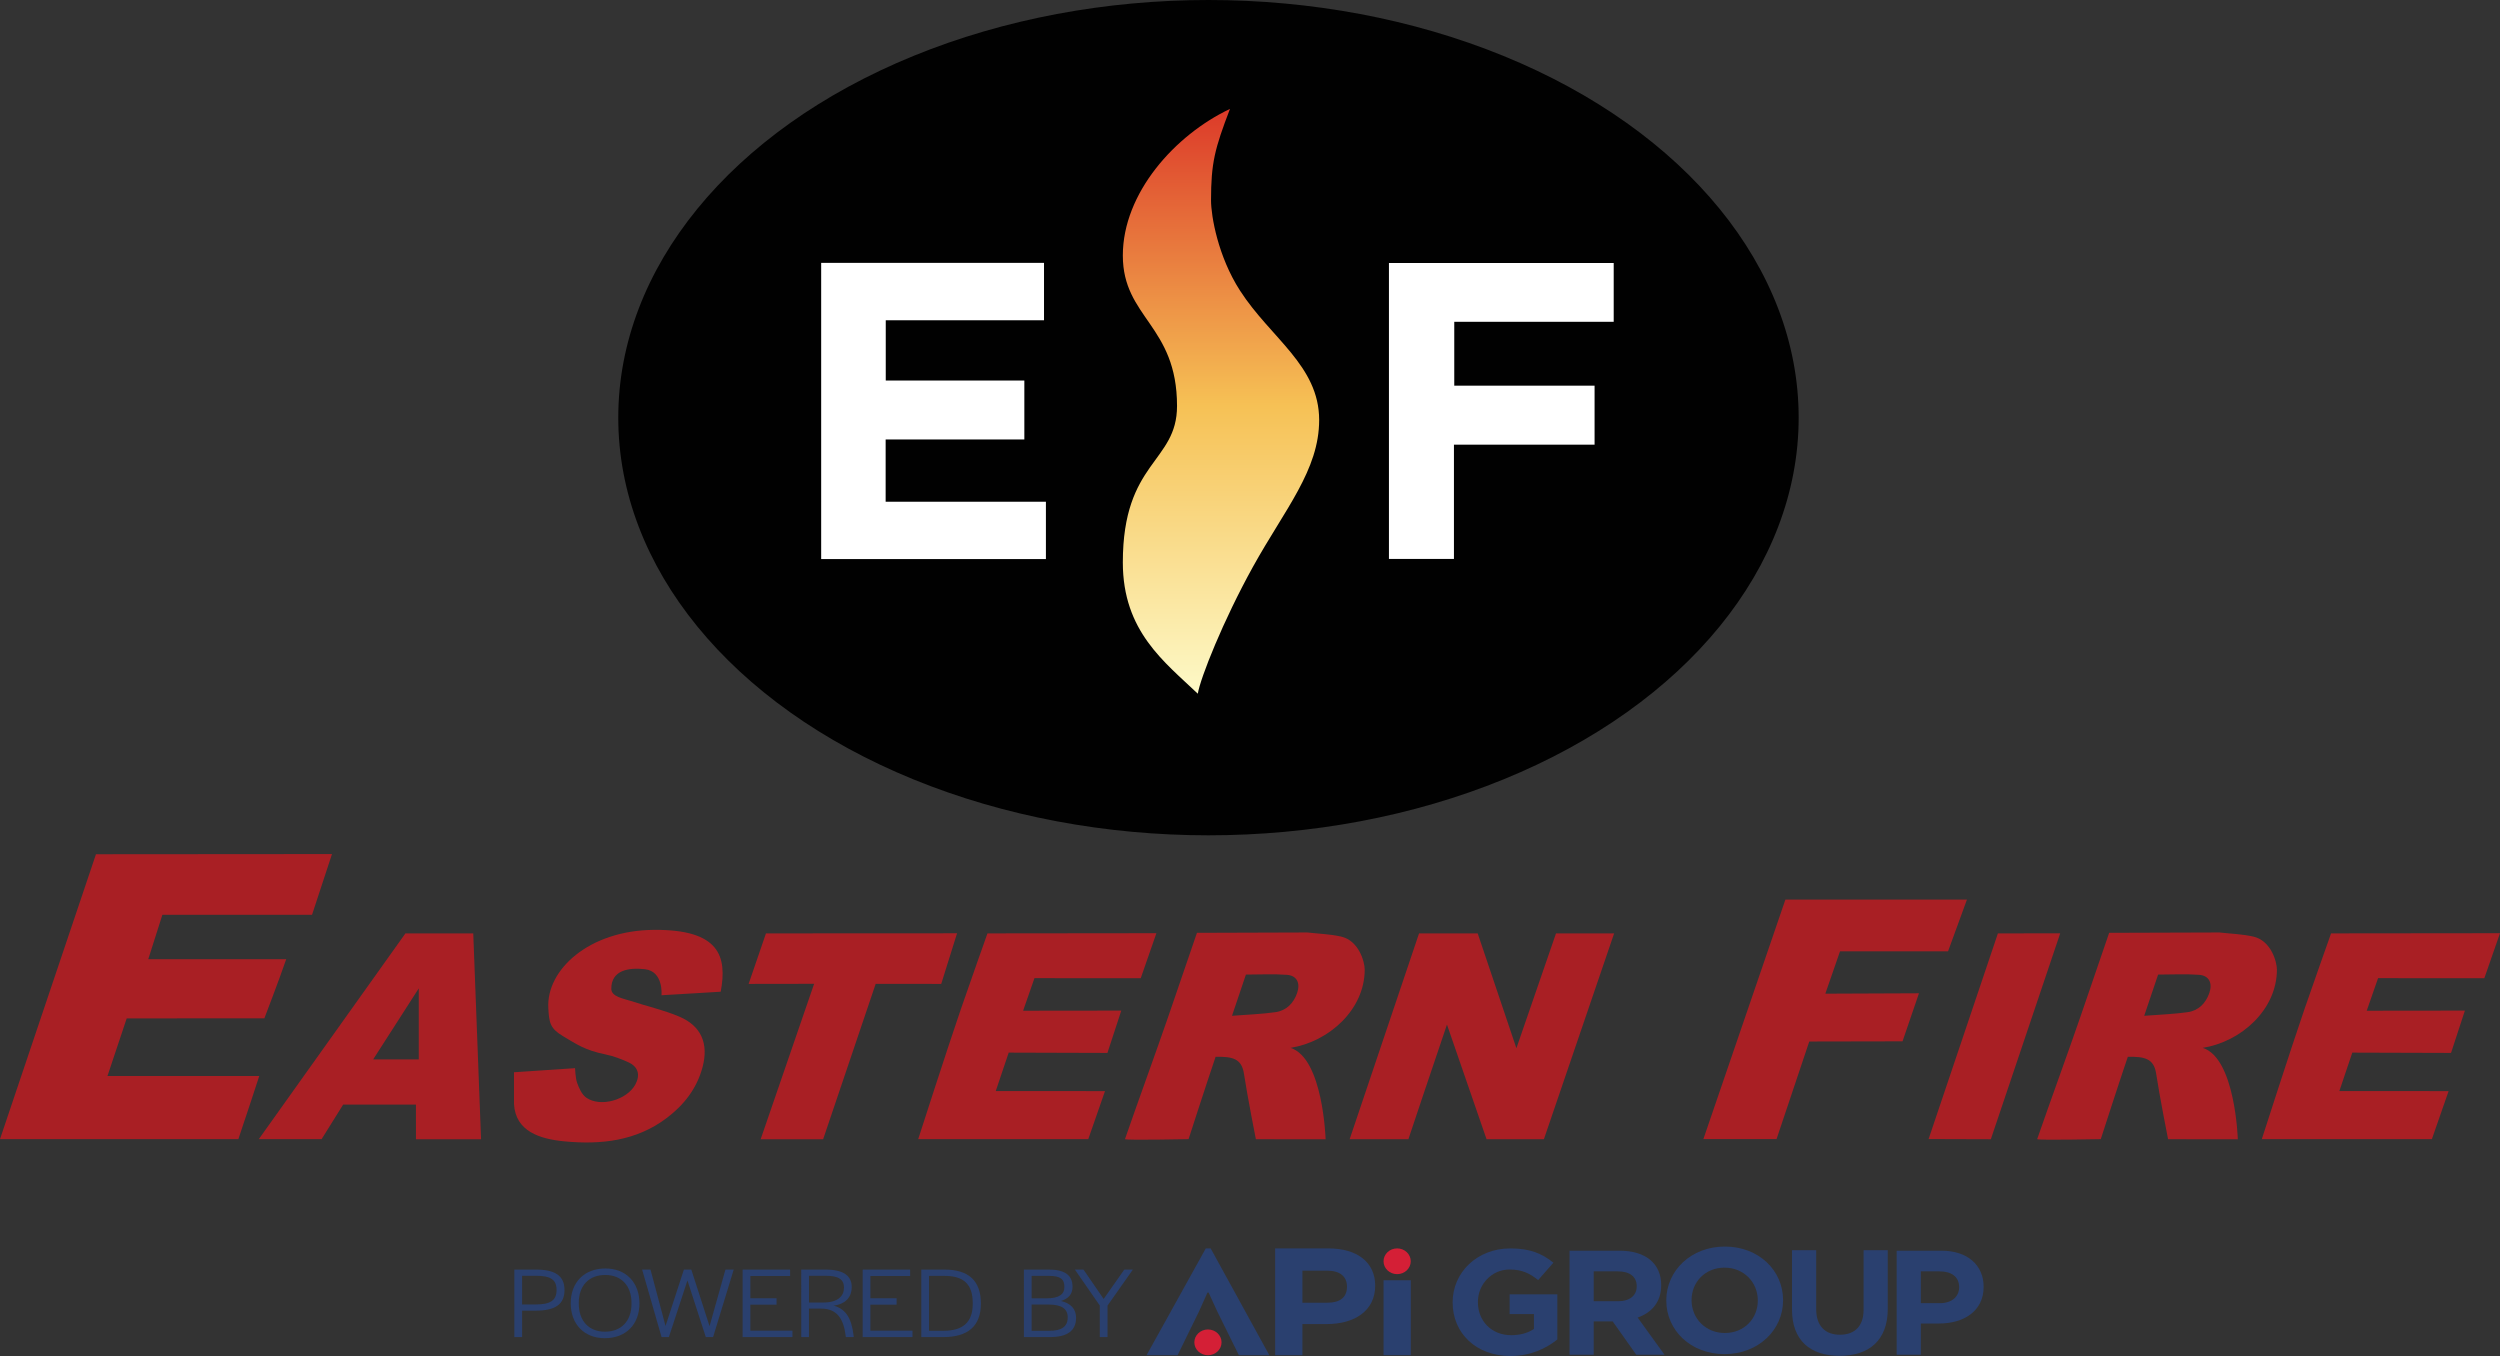
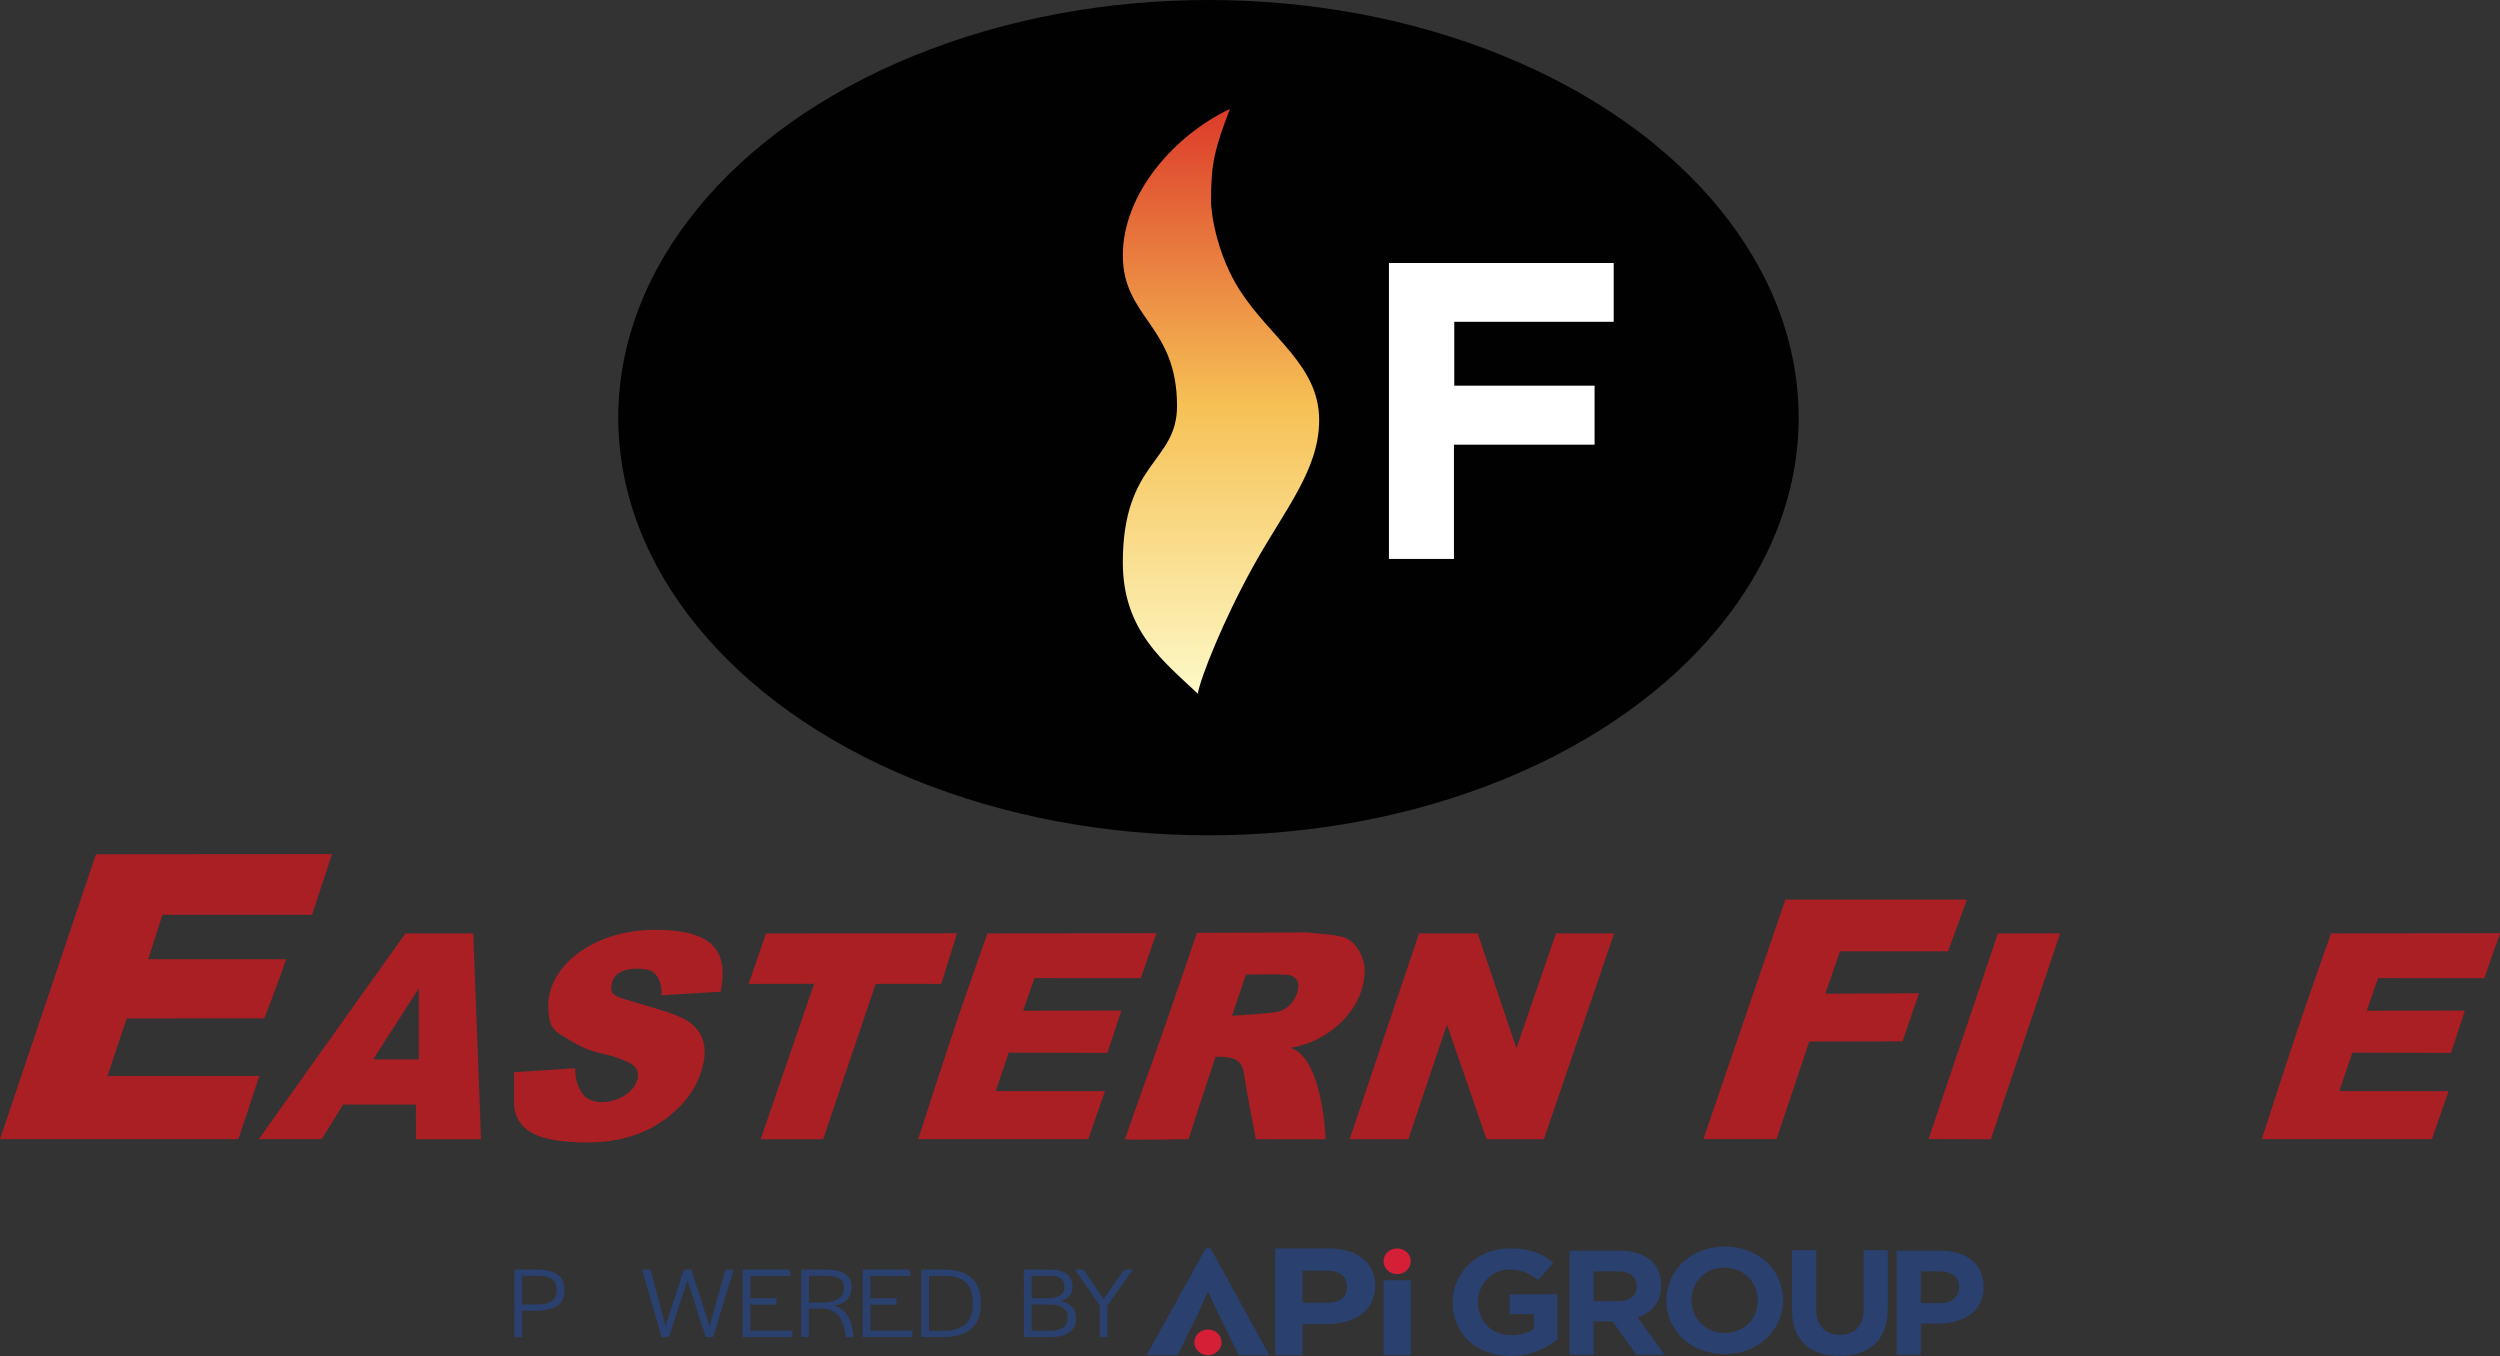
<svg xmlns="http://www.w3.org/2000/svg" version="1.1" preserveAspectRatio="xMinYMin" x="0px" y="0px" viewBox="0 0 312.94 169.736" xml:space="preserve">
  <rect x="0" y="0" width="312.94" height="169.736" fill="#333333" stroke="none" />
  <g>
    <ellipse fill="#010101" cx="151.271" cy="52.281" rx="73.879" ry="52.281" />
    <g>
      <g>
-         <path fill="#FFFFFF" d="M102.791,32.903c9.331,0,18.57,0,27.894,0c0,2.4,0,4.719,0,7.186c-6.629,0-13.171,0-19.81,0     c0,2.554,0,4.961,0,7.541c5.751,0,11.489,0,17.348,0c0,2.521,0,4.871,0,7.379c-5.795,0-11.538,0-17.362,0c0,2.64,0,5.126,0,7.798     c6.688,0,13.336,0,20.062,0c0,2.477,0,4.769,0,7.178c-9.354,0-18.702,0-28.132,0C102.791,57.649,102.791,45.361,102.791,32.903z" />
-       </g>
+         </g>
    </g>
    <path fill="#FFFFFF" d="M199.603,48.273c0,2.561,0,4.891,0,7.385c-5.857,0-11.668,0-17.604,0c0,4.837,0,9.513,0,14.308   c-2.758,0-5.391,0-8.137,0c0-12.306,0-24.638,0-37.043c9.381,0,18.703,0,28.135,0c0,2.421,0,4.81,0,7.359   c-6.657,0-13.27,0-19.958,0c0,2.722,0,5.285,0,7.991C187.893,48.273,193.674,48.273,199.603,48.273z" />
    <g>
      <g>
        <path fill="#A91F24" d="M0,142.594l12.012-35.663l29.546-0.023c0,0-1.701,5.203-2.5,7.605c-6.209,0-18.733,0-18.733,0     l-1.767,5.559c0,0,11.561,0,17.268,0c-0.834,2.458-2.733,7.395-2.733,7.395l-17.233,0.012l-2.407,7.209h19     c0,0-1.725,5.291-2.616,7.907C19.773,142.594,0,142.594,0,142.594z" />
      </g>
    </g>
    <g>
      <g>
        <path fill="#A91F24" d="M40.256,142.594h-7.86l18.353-25.755h8.492l0.976,25.766h-8.149l-0.003-4.334h-9.111L40.256,142.594z      M52.421,132.613c0-2.952,0-5.82,0-8.895c-1.94,3.021-3.778,5.883-5.712,8.895C48.686,132.613,50.413,132.613,52.421,132.613z" />
      </g>
    </g>
    <g>
      <g>
        <path fill="#A91F24" d="M81.872,116.396c8.186-0.058,9.174,3.302,8.344,7.744c-2.419,0.145-7.413,0.442-7.413,0.442     s0.291-3-2.091-3.263c-2.017-0.223-4.192,0.112-4.192,2.449c0,0.999,1.493,1.217,2.427,1.524     c2.022,0.666,4.123,1.133,6.074,1.959c2.778,1.177,3.694,3.4,2.925,6.31c-0.709,2.685-2.318,4.745-4.485,6.383     c-3.811,2.881-8.223,3.361-12.797,2.928c-3.054-0.289-6.14-1.233-6.326-4.683v-3.968l7.64-0.512c0,0,0.062,1.275,0.248,1.795     c0.249,0.699,0.609,1.522,1.181,1.912c1.796,1.225,5.1,0.249,6.129-1.674c0.628-1.173,0.362-2.201-0.852-2.757     c-0.925-0.423-1.899-0.795-2.9-0.999c-2.62-0.533-3.649-1.305-5.289-2.272c-1.641-0.967-1.761-1.691-1.86-3.528     C68.373,121.391,73.733,116.454,81.872,116.396z" />
      </g>
    </g>
    <g>
      <g>
        <polygon fill="#A91F24" points="119.801,116.826 117.818,123.162 109.614,123.153 103.037,142.605 95.216,142.605      101.908,123.149 93.71,123.162 95.88,116.838    " />
      </g>
    </g>
    <g>
      <g>
        <path fill="#A91F24" d="M114.936,142.594c0,0,3.636-11.313,5.344-16.281c1.088-3.166,3.328-9.475,3.328-9.475l21.145-0.023     l-1.961,5.634l-13.303-0.007l-1.42,4.076l12.289-0.014l-1.735,5.297l-12.358-0.038l-1.622,4.814l13.676,0.004l-2.094,6.014     H114.936z" />
      </g>
    </g>
    <g>
      <g>
        <path fill="#A91F24" d="M283.123,142.594c0,0,3.636-11.313,5.344-16.281c1.088-3.166,3.328-9.475,3.328-9.475l21.145-0.023     l-1.961,5.634l-13.303-0.007l-1.42,4.076l12.289-0.014l-1.735,5.297l-12.358-0.038l-1.622,4.814l13.676,0.004l-2.094,6.014     H283.123z" />
      </g>
    </g>
    <g>
      <g>
        <path fill="#A91F24" d="M149.83,116.768c4.605-0.015,9.21-0.03,13.814-0.045c1.412,0.162,2.853,0.202,4.231,0.515     c2.223,0.506,2.953,3.152,2.953,4.137c0,4.997-4.456,9.017-9.288,9.794c4.09,1.282,4.395,11.442,4.395,11.442l-8.73-0.009     c0,0-1.088-5.51-1.491-8.198c-0.288-1.919-1.456-2.154-3.549-2.119c-1.144,3.361-3.384,10.308-3.384,10.308s-7.804,0.158-7.962,0     c1.664-4.809,3.745-10.486,5.404-15.297C147.432,123.79,148.628,120.278,149.83,116.768z M154.217,127.154     c1.954-0.154,3.722-0.208,5.461-0.458c1.351-0.194,2.251-1.119,2.693-2.403c0.428-1.242-0.04-2.176-1.28-2.269     c-1.679-0.126-3.374-0.031-5.133-0.031C155.411,123.617,154.86,125.249,154.217,127.154z" />
      </g>
    </g>
    <g>
      <g>
-         <path fill="#A91F24" d="M264.016,116.768c4.605-0.015,9.21-0.03,13.814-0.045c1.412,0.162,2.853,0.202,4.231,0.515     c2.223,0.506,2.953,3.152,2.953,4.137c0,4.997-4.456,9.017-9.288,9.794c4.09,1.282,4.395,11.442,4.395,11.442l-8.73-0.009     c0,0-1.088-5.51-1.491-8.198c-0.288-1.919-1.456-2.154-3.549-2.119c-1.144,3.361-3.384,10.308-3.384,10.308s-7.804,0.158-7.962,0     c1.664-4.809,3.745-10.486,5.404-15.297C261.618,123.79,262.814,120.278,264.016,116.768z M268.403,127.154     c1.954-0.154,3.722-0.208,5.461-0.458c1.351-0.194,2.251-1.119,2.693-2.403c0.428-1.242-0.04-2.176-1.28-2.269     c-1.679-0.126-3.374-0.031-5.133-0.031C269.597,123.617,269.046,125.249,268.403,127.154z" />
-       </g>
+         </g>
    </g>
    <g>
      <g>
        <path fill="#A91F24" d="M177.631,116.838h7.34l4.846,14.374l4.958-14.374h7.275l-8.792,25.766h-7.177     c0,0-3.303-9.543-4.955-14.352c-1.63,4.768-4.829,14.352-4.829,14.352h-7.354L177.631,116.838z" />
      </g>
    </g>
    <g>
      <g>
        <polygon fill="#A91F24" points="222.383,142.582 213.223,142.582 223.488,112.61 246.214,112.61 243.848,119.083      230.325,119.083 228.488,124.385 240.209,124.336 238.151,130.35 226.476,130.373    " />
      </g>
    </g>
    <g>
      <g>
        <polygon fill="#A91F24" points="250.09,116.837 257.887,116.832 249.205,142.606 241.414,142.582    " />
      </g>
    </g>
    <linearGradient id="SVGID_1_" gradientUnits="userSpaceOnUse" x1="152.839" y1="13.633" x2="152.839" y2="86.836">
      <stop offset="0" style="stop-color:#DC3A29" />
      <stop offset="0.508" style="stop-color:#F6C155" />
      <stop offset="1" style="stop-color:#FDF9C7" />
    </linearGradient>
    <path fill="url(#SVGID_1_)" d="M149.935,86.836c-4.169-3.977-9.384-7.808-9.384-16.429c0-12.681,6.785-12.495,6.785-19.588   c0-10.116-6.785-11.023-6.785-18.837s6.529-15.093,13.413-18.349c-1.907,4.977-2.372,6.767-2.372,11.442   c0,1.96,0.864,7.012,3.628,11.302c3.828,5.942,9.901,9.391,9.907,16.186c0.006,6.279-4.298,11.184-8.279,18.372   C153.097,77.707,150.258,84.868,149.935,86.836z" />
  </g>
  <g>
    <g>
      <path fill="#2A406F" d="M172.141,160.929c0,3.142-2.566,4.813-6.073,4.813h-3.037v3.899h-3.413v-13.37h6.685    C169.881,156.271,172.141,158.009,172.141,160.929z M166.138,159.057h-3.107v4.011h3.131c1.577,0,2.448-0.668,2.448-2.005    C168.61,159.77,167.715,159.057,166.138,159.057z" />
    </g>
    <g>
      <path fill="#2A406F" d="M151.147,161.798l-1.059,2.362l-2.684,5.482h-3.884l7.415-13.37h0.612l7.344,13.37h-3.813l-2.707-5.482    l-1.083-2.362H151.147z" />
    </g>
    <g>
      <path fill="#2A406F" d="M173.186,169.641v-9.381h3.413v9.381H173.186z" />
    </g>
    <g>
      <ellipse fill="#D41F36" cx="174.889" cy="157.881" rx="1.703" ry="1.612" />
    </g>
    <g>
      <ellipse fill="#D41F36" cx="151.206" cy="168.029" rx="1.703" ry="1.612" />
    </g>
    <g>
      <path fill="#2A406F" d="M189.065,169.736c-4.283,0-7.23-2.845-7.23-6.695v-0.037c0-3.701,3.045-6.732,7.21-6.732    c2.476,0,3.969,0.632,5.403,1.785l-1.906,2.176c-1.061-0.837-2.004-1.32-3.595-1.32c-2.201,0-3.949,1.841-3.949,4.054v0.037    c0,2.381,1.729,4.129,4.165,4.129c1.1,0,2.083-0.26,2.849-0.781v-1.86h-3.045v-2.473h5.973v5.654    C193.525,168.806,191.579,169.736,189.065,169.736z" />
    </g>
    <g>
      <path fill="#2A406F" d="M204.818,169.577l-2.947-4.166h-2.377v4.166h-3.026v-13.018h6.287c3.242,0,5.187,1.618,5.187,4.296v0.037    c0,2.101-1.198,3.422-2.947,4.036l3.36,4.649H204.818z M204.877,161.003c0-1.227-0.904-1.86-2.377-1.86h-3.006v3.738h3.065    c1.474,0,2.318-0.744,2.318-1.841V161.003z" />
    </g>
    <g>
      <path fill="#2A406F" d="M215.87,169.503c-4.244,0-7.289-2.994-7.289-6.695v-0.037c0-3.701,3.085-6.732,7.328-6.732    s7.289,2.994,7.289,6.695v0.037C223.198,166.471,220.114,169.503,215.87,169.503z M220.035,162.77    c0-2.232-1.729-4.092-4.165-4.092c-2.436,0-4.126,1.822-4.126,4.054v0.037c0,2.232,1.729,4.091,4.165,4.091    s4.126-1.822,4.126-4.054V162.77z" />
    </g>
    <g>
      <path fill="#2A406F" d="M230.269,169.717c-3.694,0-5.953-1.953-5.953-5.784v-7.439h3.026v7.365c0,2.12,1.12,3.217,2.967,3.217    c1.847,0,2.967-1.06,2.967-3.124v-7.458h3.026v7.346C236.3,167.783,233.962,169.717,230.269,169.717z" />
    </g>
    <g>
      <path fill="#2A406F" d="M242.742,165.671h-2.299v3.906h-3.026v-13.018h5.619c3.281,0,5.265,1.841,5.265,4.501v0.037    C248.302,164.109,245.827,165.671,242.742,165.671z M245.237,161.115c0-1.283-0.943-1.971-2.456-1.971h-2.338v3.98h2.397    c1.513,0,2.397-0.855,2.397-1.971V161.115z" />
    </g>
    <g>
      <path fill="#2A406F" d="M64.385,158.921H67.1c2.406,0,3.562,0.802,3.562,2.545c0,1.807-1.156,2.596-3.616,2.596h-1.694v3.308    h-0.968V158.921z M67.06,163.286c1.828,0,2.608-0.496,2.608-1.82c0-1.272-0.726-1.769-2.567-1.769h-1.747v3.588H67.06z" />
-       <path fill="#2A406F" d="M71.441,163.133c0-2.621,1.707-4.351,4.342-4.351c2.567,0,4.261,1.743,4.261,4.377    c0,2.621-1.694,4.351-4.328,4.351C73.135,167.51,71.441,165.767,71.441,163.133z M79.049,163.197v-0.102    c0-2.15-1.264-3.499-3.28-3.499c-2.043,0-3.32,1.323-3.32,3.486v0.102c0,2.15,1.25,3.512,3.28,3.512    C77.772,166.695,79.049,165.36,79.049,163.197z" />
      <path fill="#2A406F" d="M80.379,158.921h1.048l1.882,7.062l2.298-7.062h0.927l2.285,7.087l1.989-7.087h1.035l-2.581,8.448H88.35    l-2.298-7.087l-2.325,7.087h-0.914L80.379,158.921z" />
      <path fill="#2A406F" d="M92.959,158.921h5.941v0.802h-4.973v2.786h3.28v0.802h-3.28v3.257h5.269v0.802h-6.237V158.921z" />
      <path fill="#2A406F" d="M100.298,158.921h3.038c2.231,0,3.28,0.763,3.28,2.188c0,1.171-0.672,2.112-2.272,2.328    c1.586,0.407,2.245,1.68,2.487,3.613l0.04,0.318h-0.995l-0.027-0.229c-0.255-1.934-0.981-3.334-3.065-3.334h-1.519v3.563h-0.968    V158.921z M103.053,163.044c1.868,0,2.594-0.827,2.594-1.87c0-1.043-0.712-1.476-2.285-1.476h-2.097v3.346H103.053z" />
      <path fill="#2A406F" d="M107.986,158.921h5.941v0.802h-4.973v2.786h3.28v0.802h-3.28v3.257h5.269v0.802h-6.237V158.921z" />
      <path fill="#2A406F" d="M115.324,158.921h2.903c3.011,0,4.557,1.387,4.557,4.25c0,2.812-1.613,4.199-4.691,4.199h-2.769V158.921z     M118.12,166.581c2.433,0,3.643-1.081,3.643-3.372v-0.102c0-2.354-1.129-3.397-3.535-3.397h-1.935v6.871H118.12z" />
      <path fill="#2A406F" d="M128.166,158.921h3.132c1.976,0,2.957,0.7,2.957,2.15c0,0.916-0.497,1.501-1.465,1.781    c1.25,0.293,1.909,0.992,1.909,2.112c0,1.603-1.102,2.405-3.239,2.405h-3.293V158.921z M130.989,162.522    c1.519,0,2.245-0.471,2.245-1.4c0.027-1.005-0.511-1.412-1.909-1.412h-2.191v2.812H130.989z M131.392,166.581    c1.505,0,2.258-0.534,2.258-1.654c0.013-1.107-0.753-1.629-2.392-1.629h-2.124v3.283H131.392z" />
      <path fill="#2A406F" d="M137.669,163.426l-3.119-4.504h1.075l2.527,3.677l2.581-3.677h1.075l-3.172,4.504v3.944h-0.968V163.426z" />
    </g>
  </g>
</svg>